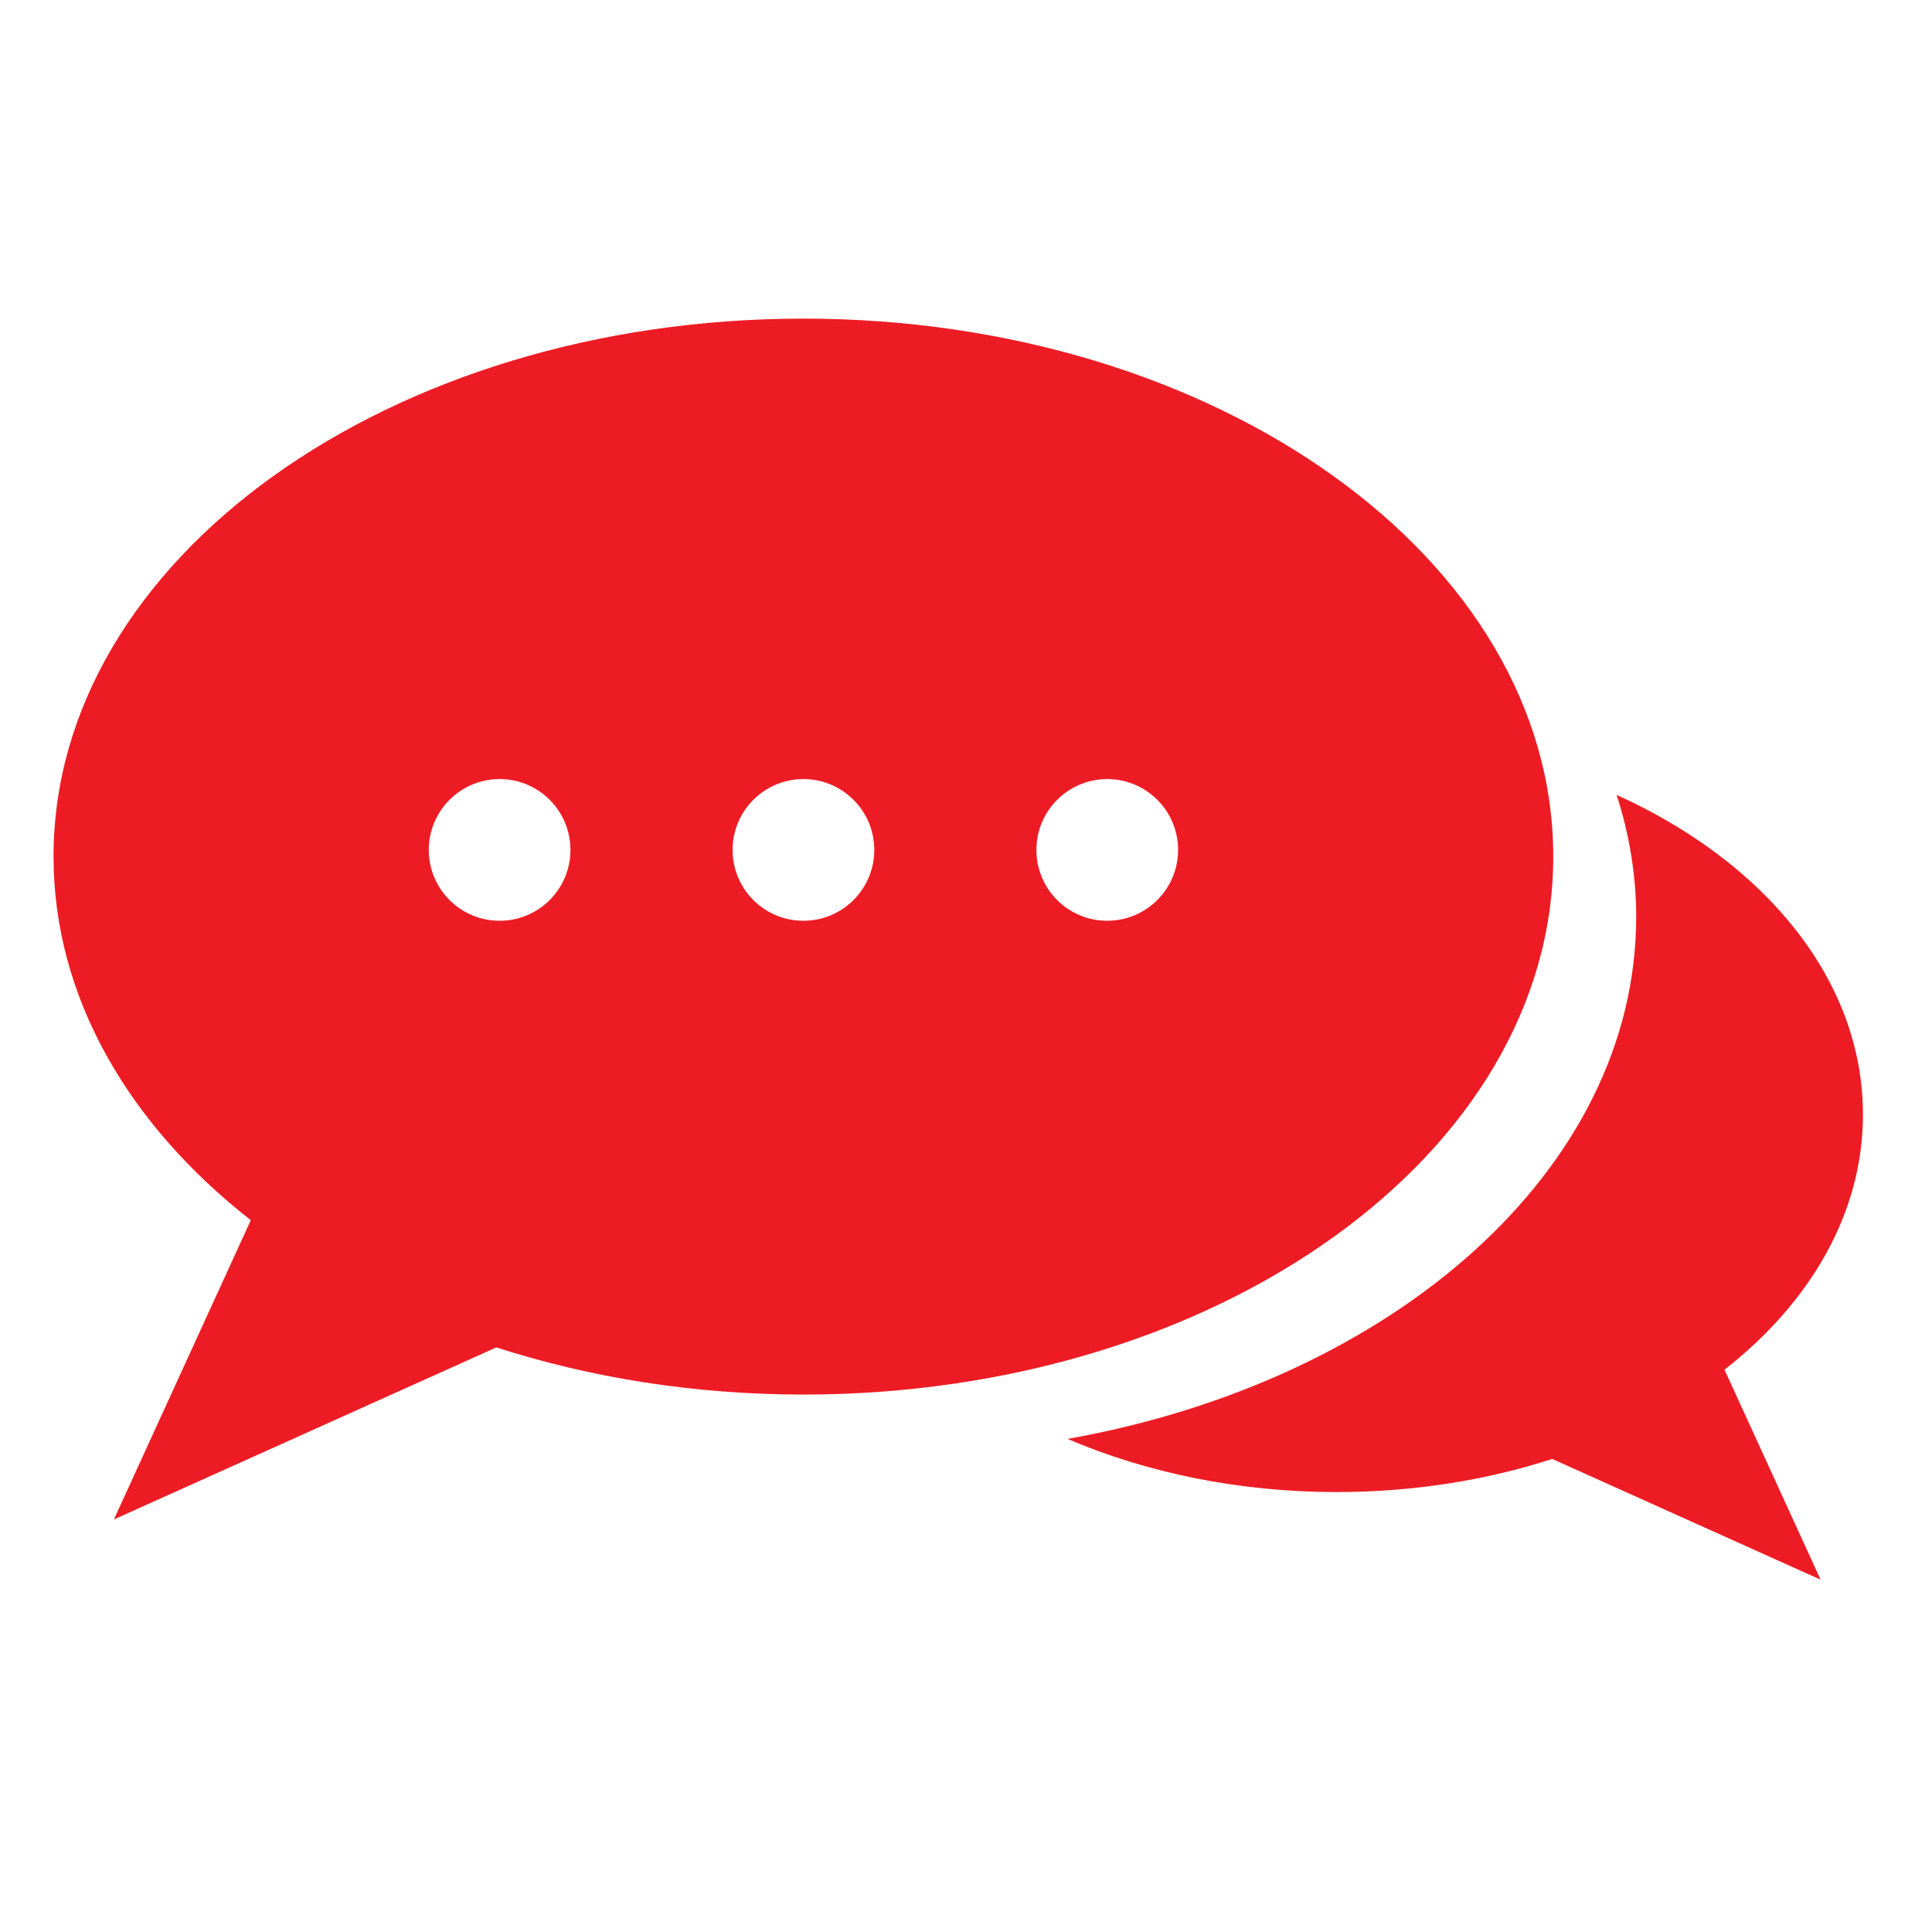
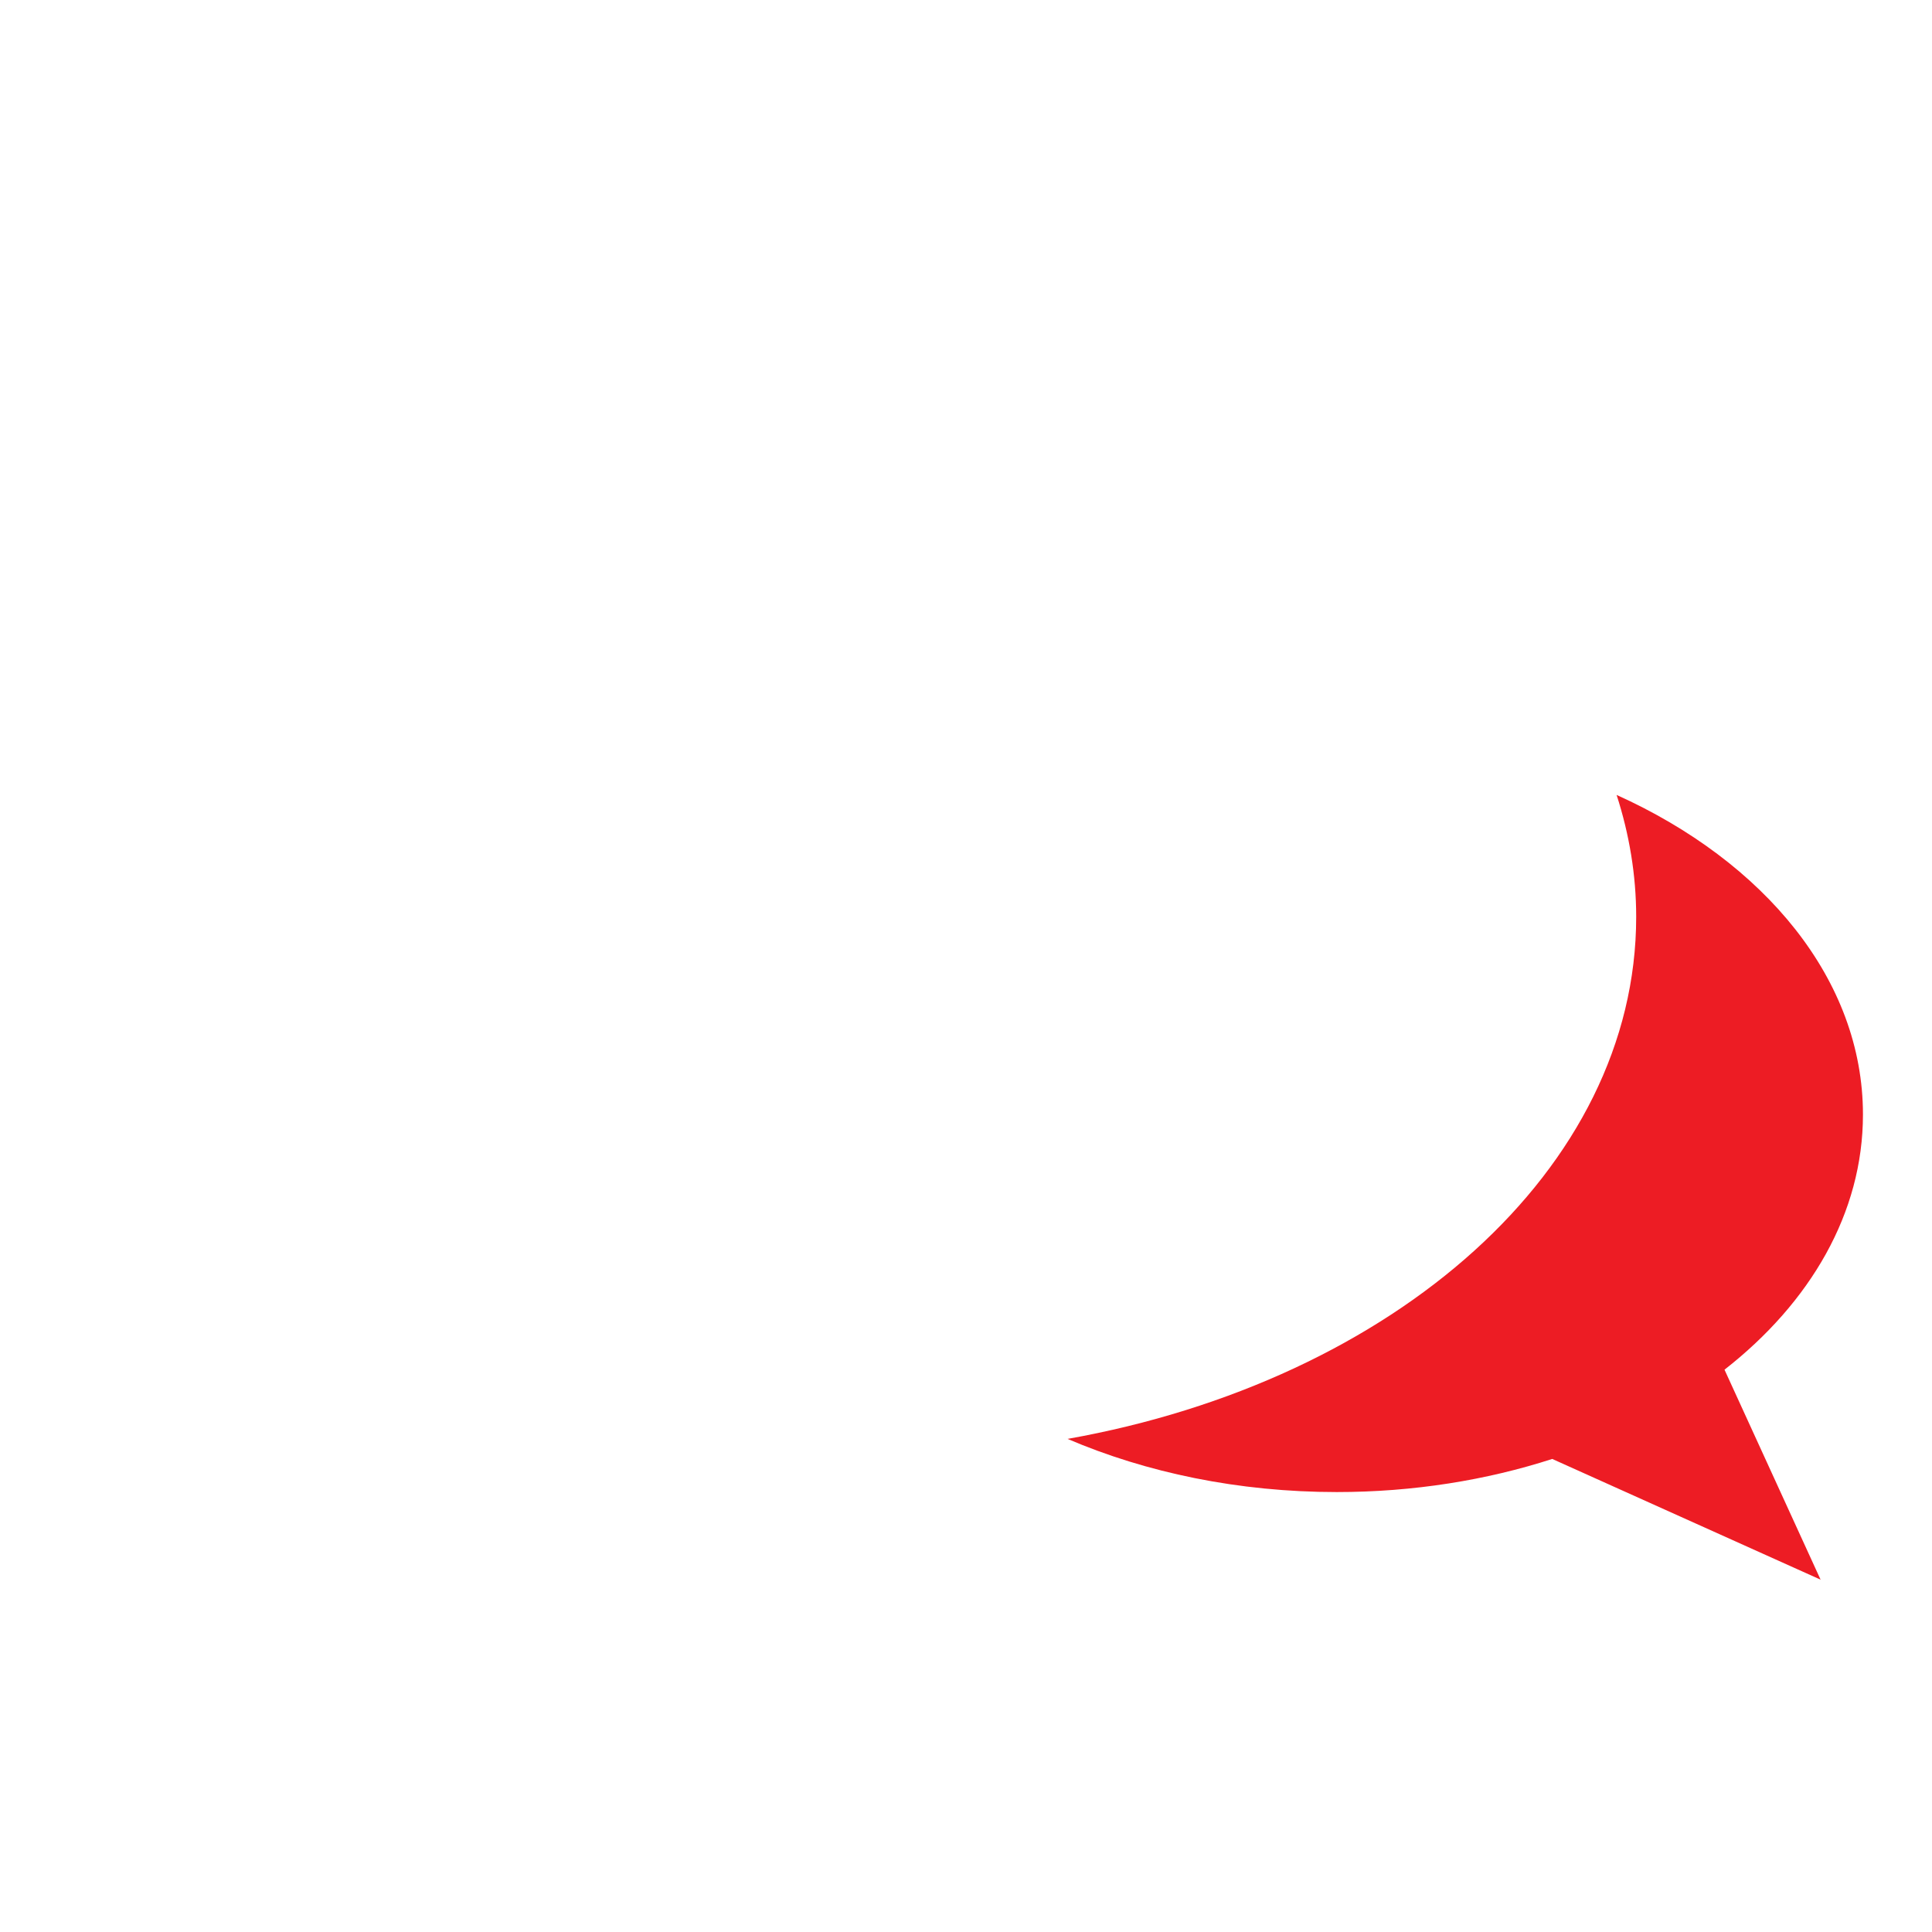
<svg xmlns="http://www.w3.org/2000/svg" version="1.1" x="0px" y="0px" width="80px" height="80px" viewBox="0 0 80 80" enable-background="new 0 0 80 80" xml:space="preserve">
  <g id="Layer_1">
    <g>
      <path fill="#ED1C24" d="M77.141,46.15c0-5.576-4.074-10.469-10.201-13.234c0.524,1.622,0.811,3.312,0.811,5.049    c0,10.446-10.023,19.21-23.546,21.617c3.262,1.396,7.073,2.201,11.147,2.201c3.181,0,6.199-0.492,8.923-1.371l11.112,4.999    l-3.979-8.695C74.967,53.934,77.141,50.226,77.141,46.15z" />
-       <path fill="#ED1C24" d="M33.268,13.193c-17.149,0-31.051,9.973-31.051,22.276c0,5.806,3.098,11.091,8.168,15.056L4.716,62.917    l15.836-7.124c3.882,1.251,8.183,1.953,12.715,1.953c17.148,0,31.05-9.974,31.05-22.276S50.416,13.193,33.268,13.193z     M20.688,38.127c-1.62,0-2.933-1.312-2.933-2.933s1.313-2.934,2.933-2.934c1.621,0,2.933,1.313,2.933,2.934    S22.308,38.127,20.688,38.127z M33.268,38.127c-1.621,0-2.933-1.312-2.933-2.933s1.312-2.934,2.933-2.934    c1.62,0,2.934,1.313,2.934,2.934S34.888,38.127,33.268,38.127z M45.848,38.127c-1.619,0-2.933-1.312-2.933-2.933    s1.313-2.934,2.933-2.934s2.934,1.313,2.934,2.934S47.467,38.127,45.848,38.127z" />
    </g>
  </g>
  <g id="Layer_2" display="none">
    <path display="inline" fill="#ED1C24" d="M39.772,7.061c-12.106,0-21.92,9.814-21.92,21.92s21.92,42.961,21.92,42.961   s21.92-30.855,21.92-42.961S51.879,7.061,39.772,7.061z M39.772,38.113c-5.53,0-10.013-4.482-10.013-10.012   c0-5.531,4.482-10.013,10.013-10.013c5.529-0.001,10.013,4.481,10.013,10.013C49.785,33.631,45.301,38.113,39.772,38.113z" />
  </g>
</svg>